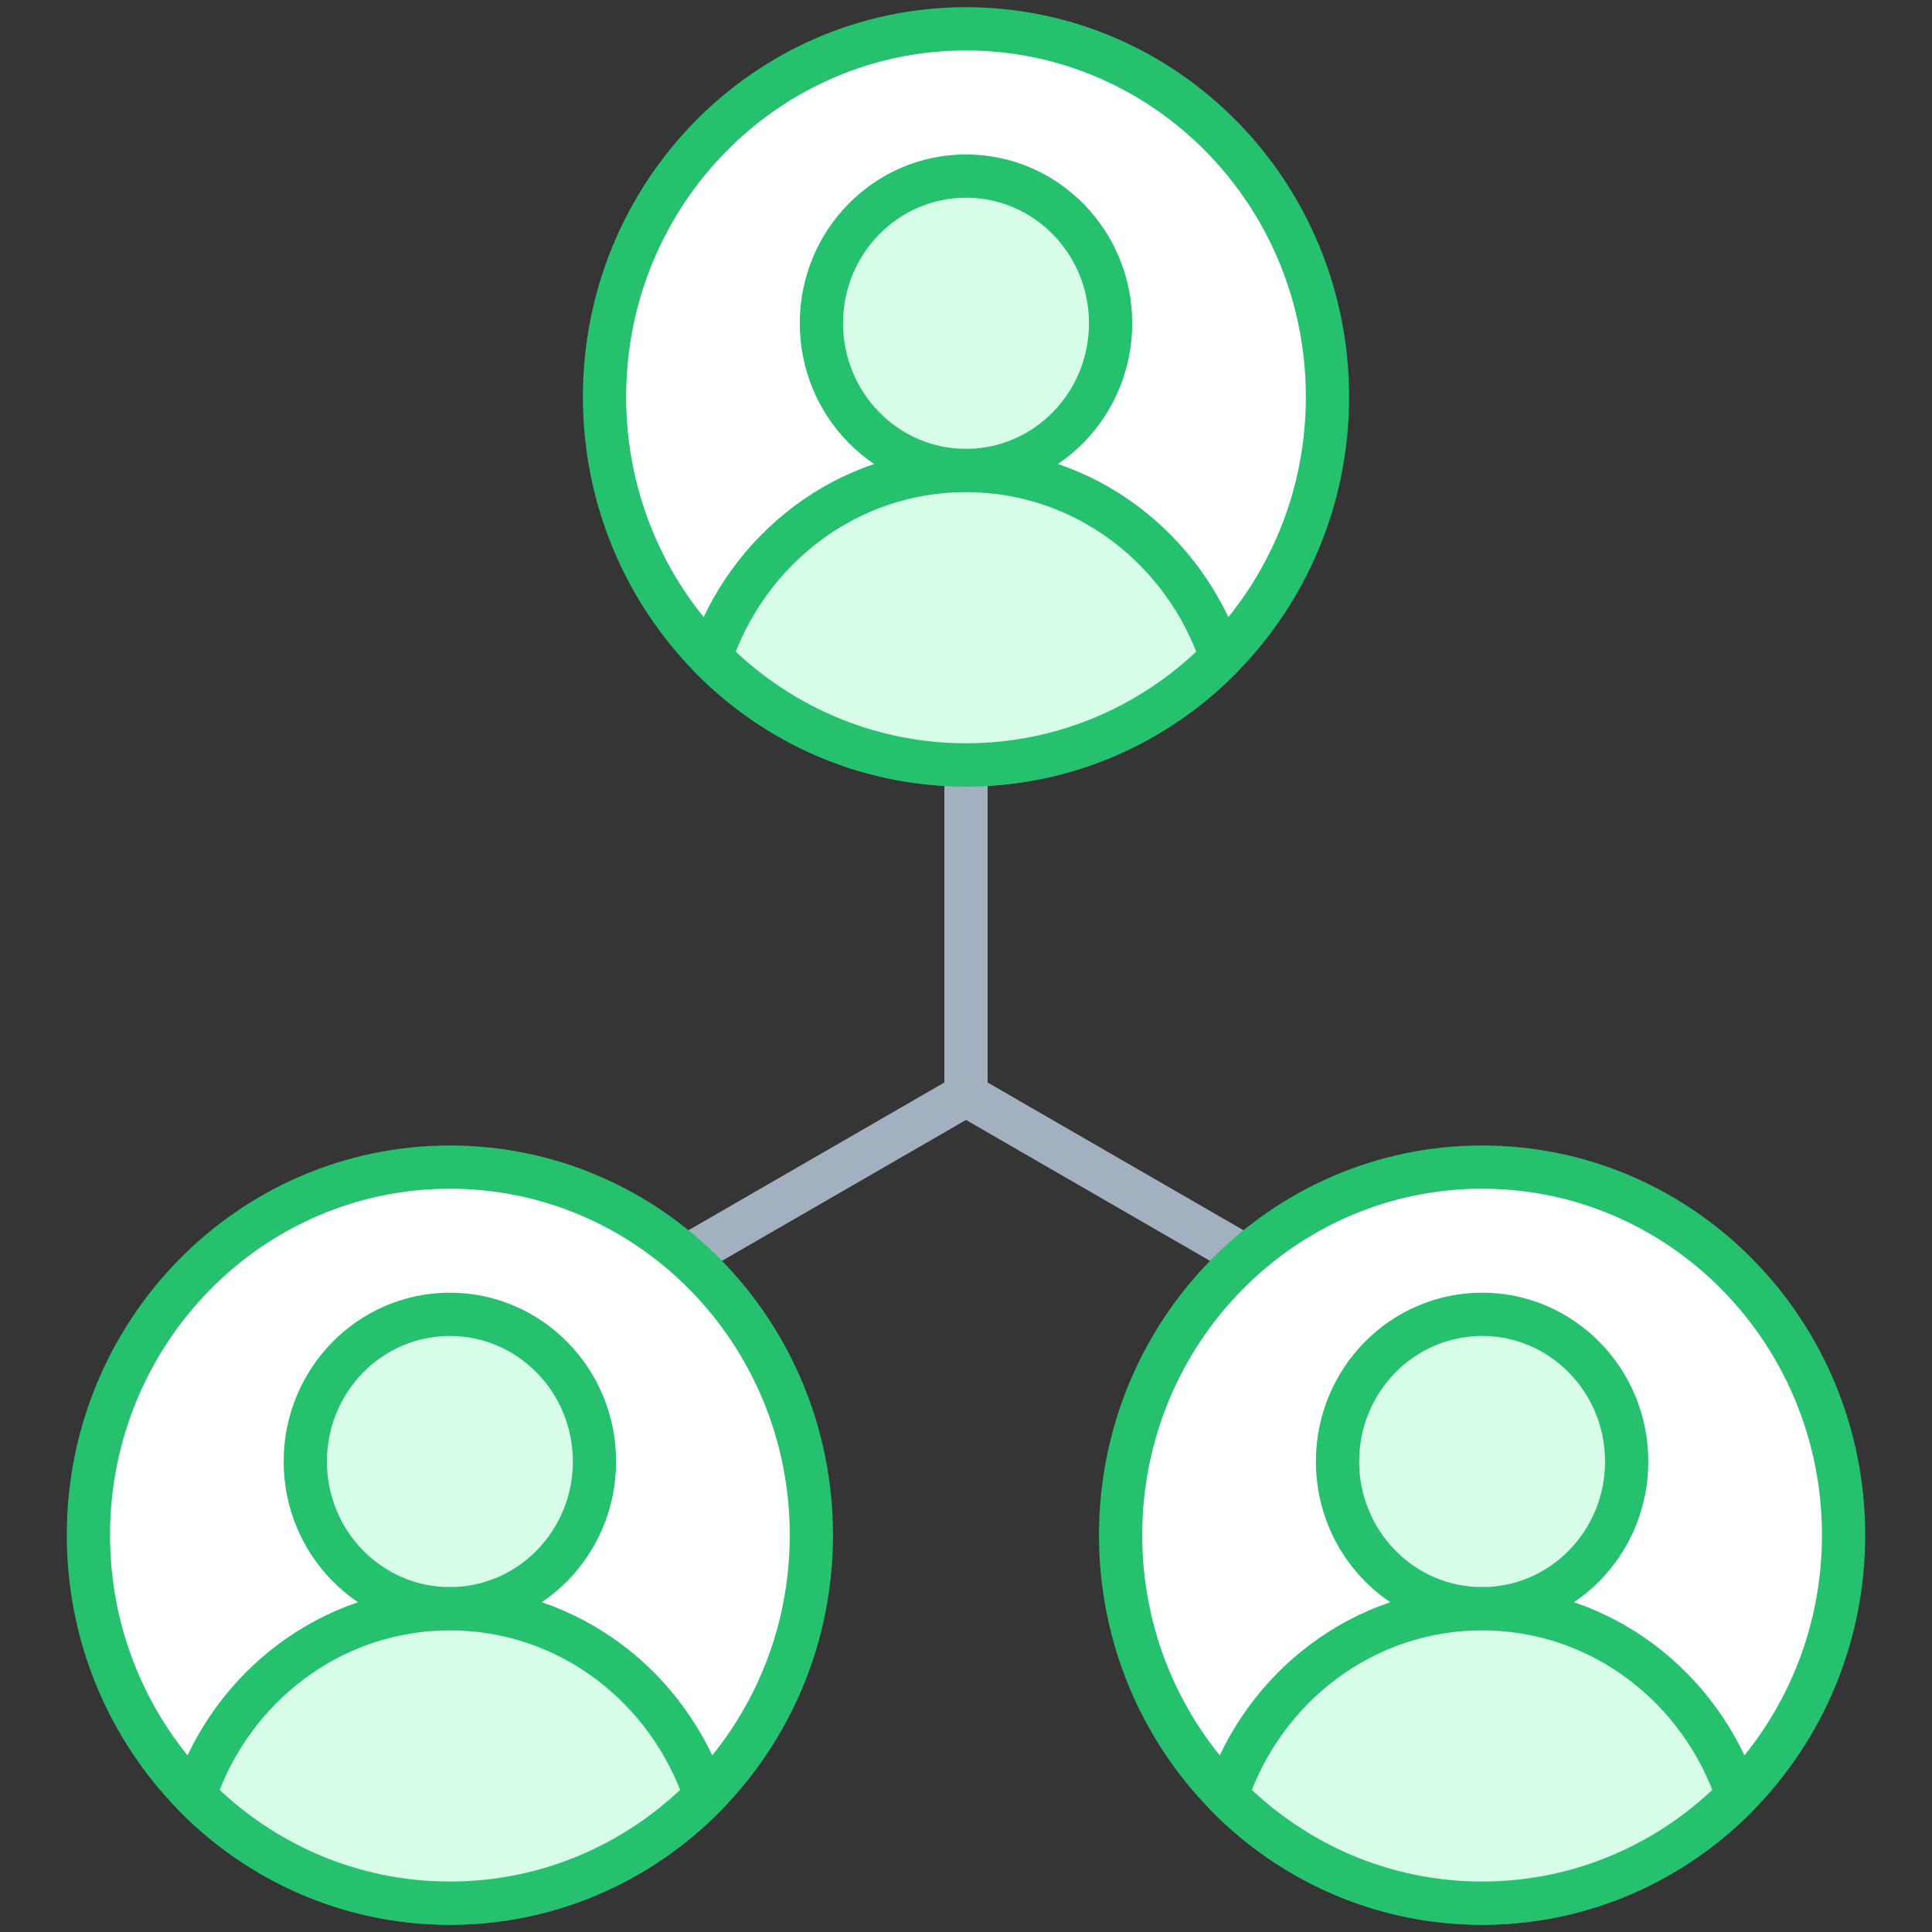
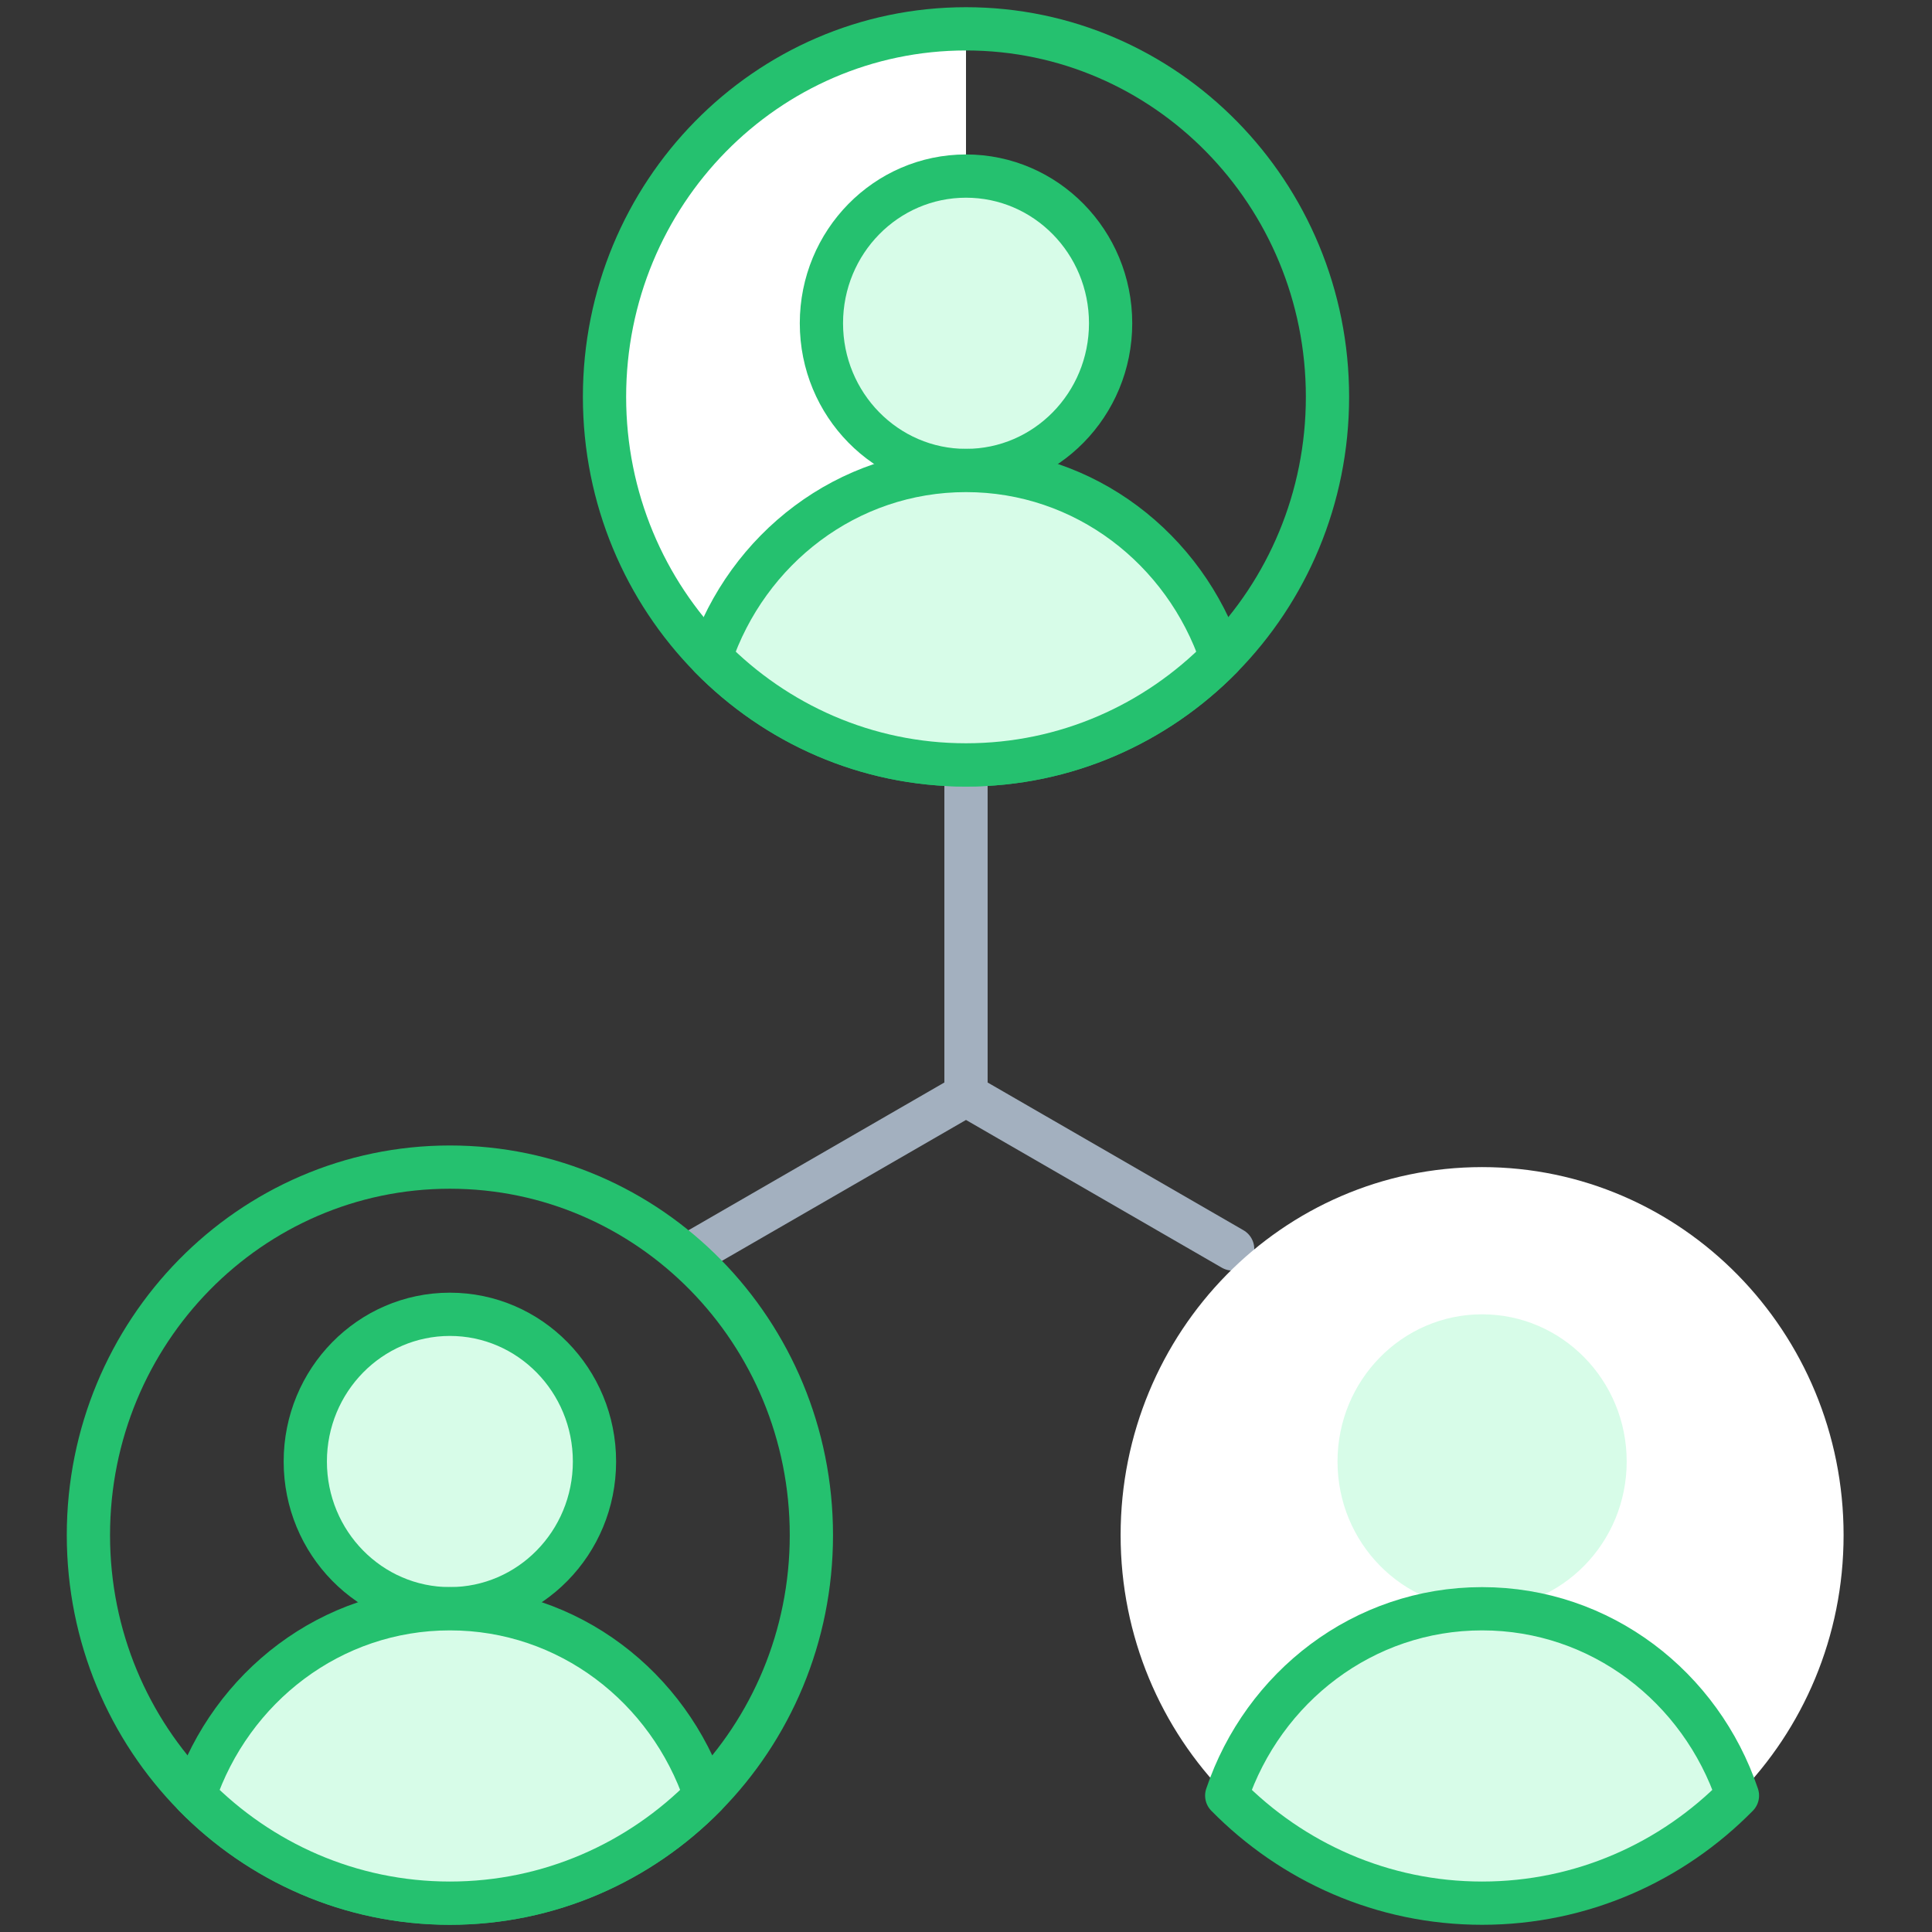
<svg xmlns="http://www.w3.org/2000/svg" width="67" height="67" viewBox="0 0 67 67">
  <rect x="0" y="0" width="67" height="67" fill="#333333" stroke="none" />
  <g fill="none" fill-rule="evenodd">
    <path fill="#FFF" d="M0 67h67V0H0z" opacity=".01" />
    <path stroke="#A3B0BF" stroke-linecap="round" stroke-linejoin="round" stroke-width="1.5" d="M33.5 27.295v10.678m9.247 5.34l-9.247-5.34m-9.247 5.339l9.247-5.339" />
-     <path fill="#FFF" d="M15.602 66C8.678 66 3.066 60.286 3.066 53.237c0-7.049 5.612-12.763 12.536-12.763 6.924 0 12.536 5.714 12.536 12.763C28.138 60.286 22.526 66 15.602 66" />
    <path stroke="#25C16F" stroke-linecap="round" stroke-linejoin="round" stroke-width="1.5" d="M15.602 66C8.678 66 3.066 60.286 3.066 53.237c0-7.049 5.612-12.763 12.536-12.763 6.924 0 12.536 5.714 12.536 12.763C28.138 60.286 22.526 66 15.602 66z" />
    <path fill="#D7FCE8" d="M20.616 50.684c0 2.82-2.245 5.105-5.015 5.105-2.769 0-5.014-2.285-5.014-5.105 0-2.819 2.245-5.105 5.014-5.105 2.77 0 5.015 2.286 5.015 5.105" />
    <path stroke="#25C16F" stroke-linecap="round" stroke-linejoin="round" stroke-width="1.5" d="M20.616 50.684c0 2.82-2.245 5.105-5.015 5.105-2.769 0-5.014-2.285-5.014-5.105 0-2.819 2.245-5.105 5.014-5.105 2.77 0 5.015 2.286 5.015 5.105z" />
    <path fill="#D7FCE8" d="M15.602 66c3.458 0 6.588-1.426 8.856-3.731-1.268-3.76-4.733-6.479-8.856-6.479s-7.588 2.719-8.856 6.479C9.014 64.574 12.144 66 15.602 66" />
    <path stroke="#25C16F" stroke-linecap="round" stroke-linejoin="round" stroke-width="1.5" d="M15.602 66c3.458 0 6.588-1.426 8.856-3.731-1.268-3.76-4.733-6.479-8.856-6.479s-7.588 2.719-8.856 6.479C9.014 64.574 12.144 66 15.602 66z" />
    <path fill="#FFF" d="M51.398 66c-6.924 0-12.536-5.714-12.536-12.763 0-7.049 5.612-12.763 12.536-12.763 6.923 0 12.536 5.714 12.536 12.763C63.934 60.286 58.321 66 51.398 66" />
-     <path stroke="#25C16F" stroke-linecap="round" stroke-linejoin="round" stroke-width="1.5" d="M51.398 66c-6.924 0-12.536-5.714-12.536-12.763 0-7.049 5.612-12.763 12.536-12.763 6.923 0 12.536 5.714 12.536 12.763C63.934 60.286 58.321 66 51.398 66z" />
    <path fill="#D7FCE8" d="M56.412 50.684c0 2.82-2.244 5.105-5.014 5.105-2.769 0-5.014-2.285-5.014-5.105 0-2.819 2.245-5.105 5.014-5.105 2.77 0 5.014 2.286 5.014 5.105" />
-     <path stroke="#25C16F" stroke-linecap="round" stroke-linejoin="round" stroke-width="1.5" d="M56.412 50.684c0 2.82-2.244 5.105-5.014 5.105-2.769 0-5.014-2.285-5.014-5.105 0-2.819 2.245-5.105 5.014-5.105 2.77 0 5.014 2.286 5.014 5.105z" />
    <path fill="#D7FCE8" d="M51.398 66c3.458 0 6.588-1.426 8.855-3.731-1.267-3.76-4.732-6.479-8.855-6.479s-7.588 2.719-8.856 6.479C44.81 64.574 47.94 66 51.398 66" />
    <path stroke="#25C16F" stroke-linecap="round" stroke-linejoin="round" stroke-width="1.5" d="M51.398 66c3.458 0 6.588-1.426 8.855-3.731-1.267-3.76-4.732-6.479-8.855-6.479s-7.588 2.719-8.856 6.479C44.81 64.574 47.94 66 51.398 66z" />
-     <path fill="#FFF" d="M33.5 26.526c-6.924 0-12.536-5.714-12.536-12.763C20.964 6.714 26.576 1 33.5 1c6.923 0 12.536 5.714 12.536 12.763 0 7.05-5.613 12.763-12.536 12.763" />
+     <path fill="#FFF" d="M33.5 26.526c-6.924 0-12.536-5.714-12.536-12.763C20.964 6.714 26.576 1 33.5 1" />
    <path stroke="#25C16F" stroke-linecap="round" stroke-linejoin="round" stroke-width="1.5" d="M33.5 26.526c-6.924 0-12.536-5.714-12.536-12.763C20.964 6.714 26.576 1 33.5 1c6.923 0 12.536 5.714 12.536 12.763 0 7.05-5.613 12.763-12.536 12.763z" />
    <path fill="#D7FCE8" d="M38.515 11.21c0 2.82-2.245 5.106-5.015 5.106-2.77 0-5.014-2.286-5.014-5.105 0-2.82 2.245-5.105 5.014-5.105 2.77 0 5.015 2.285 5.015 5.105" />
    <path stroke="#25C16F" stroke-linecap="round" stroke-linejoin="round" stroke-width="1.5" d="M38.515 11.21c0 2.82-2.245 5.106-5.015 5.106-2.77 0-5.014-2.286-5.014-5.105 0-2.82 2.245-5.105 5.014-5.105 2.77 0 5.015 2.285 5.015 5.105z" />
    <path fill="#D7FCE8" d="M33.5 26.526c3.458 0 6.588-1.426 8.856-3.73-1.268-3.76-4.733-6.48-8.856-6.48s-7.588 2.72-8.856 6.48c2.268 2.304 5.398 3.73 8.856 3.73" />
    <path stroke="#25C16F" stroke-linecap="round" stroke-linejoin="round" stroke-width="1.5" d="M33.5 26.526c3.458 0 6.588-1.426 8.856-3.73-1.268-3.76-4.733-6.48-8.856-6.48s-7.588 2.72-8.856 6.48c2.268 2.304 5.398 3.73 8.856 3.73z" />
  </g>
</svg>